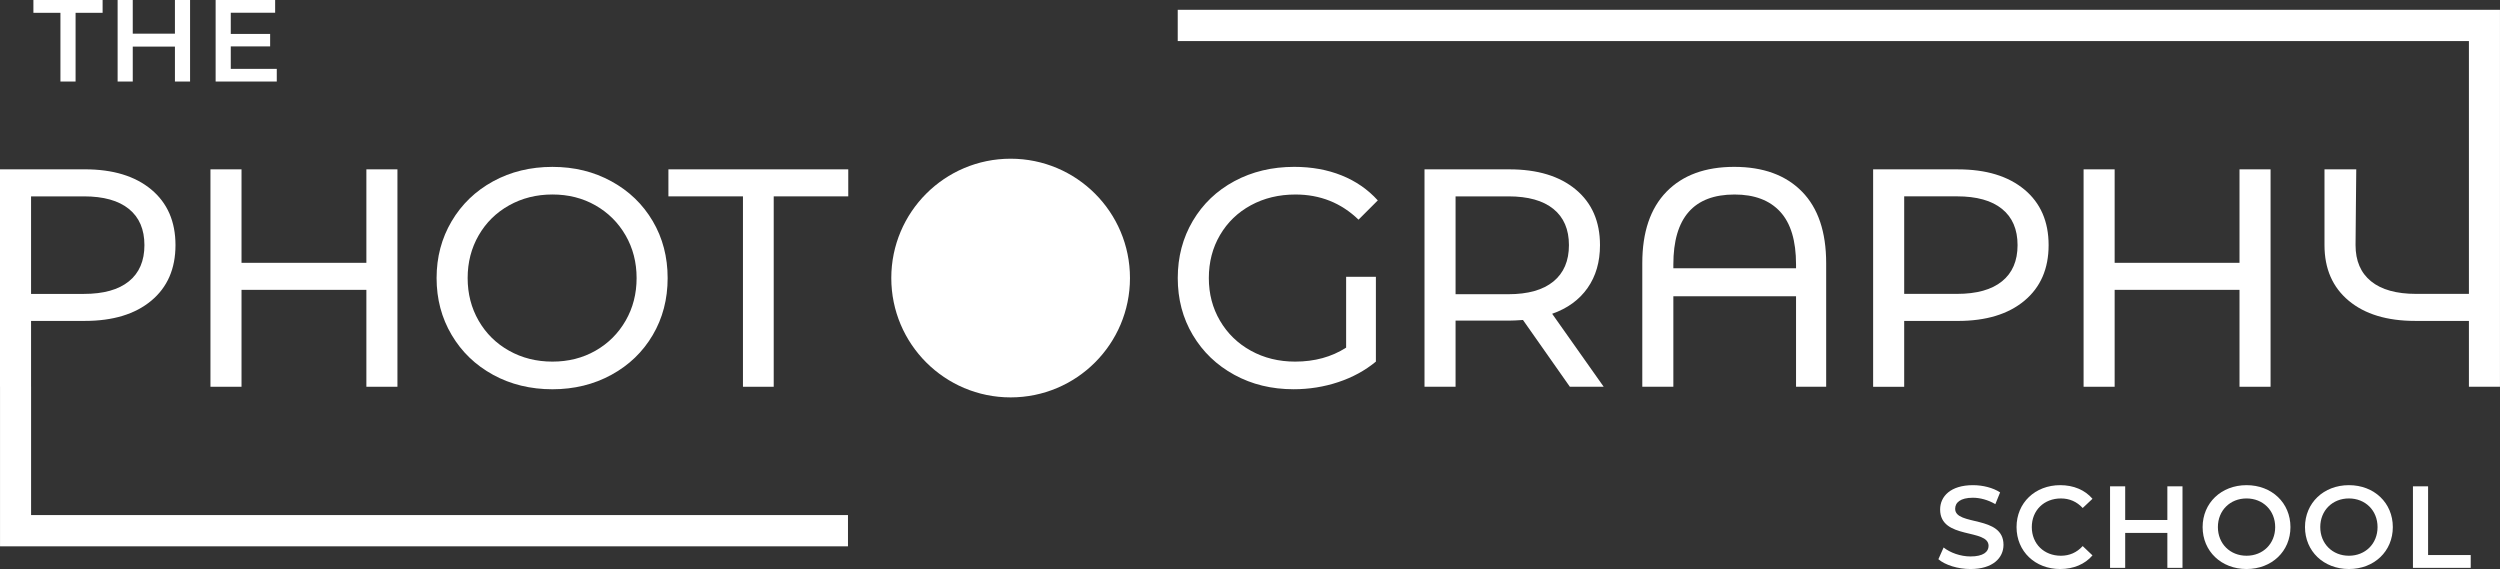
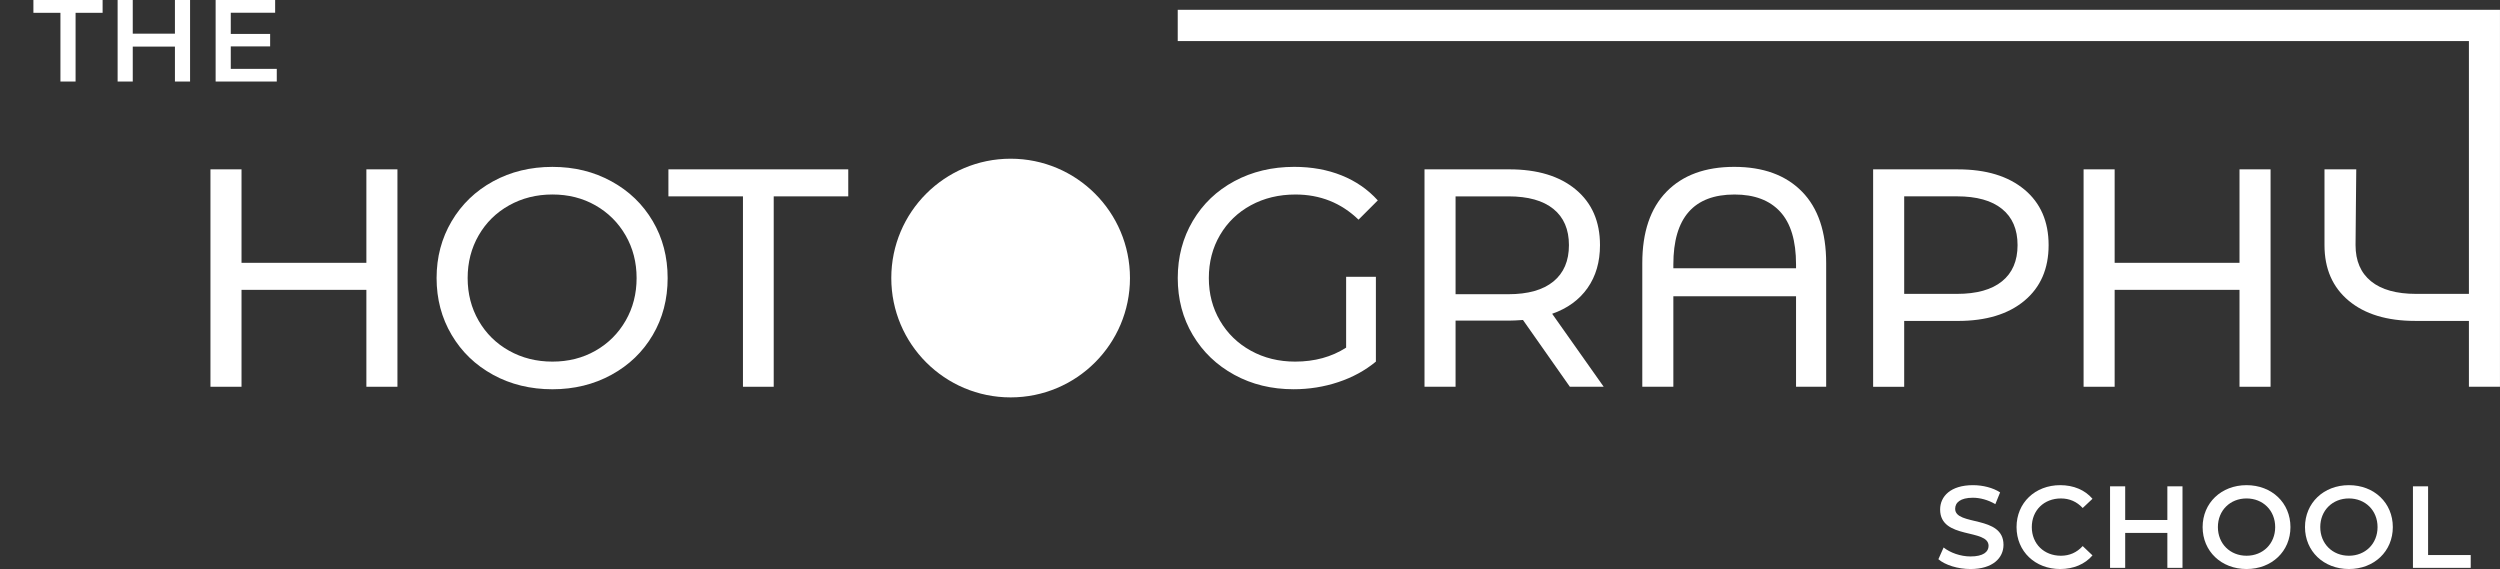
<svg xmlns="http://www.w3.org/2000/svg" id="Layer_2" data-name="Layer 2" viewBox="0 0 1159.05 263.81">
  <rect x="0" y="0" width="1159.05" height="263.81" fill="#333333" stroke="none" />
  <defs>
    <style> .cls-1 { fill: #fff; stroke-width: 0px; } </style>
  </defs>
  <g id="Layer_1-2" data-name="Layer 1">
    <g>
      <g>
        <path class="cls-1" d="M28.02,5.94h-12.53V0h32.08v5.94h-12.53v31.86h-7.02V5.94Z" />
        <path class="cls-1" d="M88.12,0v37.8h-7.02v-16.2h-19.55v16.2h-7.02V0h7.02v15.61h19.55V0h7.02Z" />
        <path class="cls-1" d="M128.32,31.92v5.89h-28.35V0h27.59v5.89h-20.57v9.83h18.25v5.78h-18.25v10.42h21.33Z" />
      </g>
      <circle class="cls-1" cx="468.55" cy="128.91" r="55.33" />
-       <path class="cls-1" d="M14.41,238.8v-59.49h-.01v-30.53h24.91c13.05,0,23.33-3.12,30.82-9.36,7.49-6.24,11.23-14.83,11.23-25.78s-3.74-19.53-11.23-25.78c-7.49-6.24-17.76-9.36-30.82-9.36H0v100.8h.01v73.99s393.13,0,393.13,0v-14.5H14.41ZM14.4,91.04h24.48c9.12,0,16.08,1.94,20.88,5.83,4.8,3.89,7.2,9.48,7.2,16.78s-2.4,12.89-7.2,16.78c-4.8,3.89-11.76,5.83-20.88,5.83H14.4v-45.22Z" />
      <path class="cls-1" d="M184.26,78.51v100.8h-14.4v-44.93h-57.89v44.93h-14.4v-100.8h14.4v43.34h57.89v-43.34h14.4Z" />
      <path class="cls-1" d="M228.61,173.77c-8.16-4.46-14.57-10.63-19.22-18.5-4.66-7.87-6.98-16.66-6.98-26.35s2.33-18.48,6.98-26.35c4.66-7.87,11.06-14.04,19.22-18.5,8.16-4.46,17.33-6.7,27.5-6.7s19.2,2.23,27.36,6.7c8.16,4.46,14.54,10.61,19.15,18.43,4.61,7.83,6.91,16.63,6.91,26.42s-2.3,18.6-6.91,26.42c-4.61,7.83-10.99,13.97-19.15,18.43-8.16,4.46-17.28,6.7-27.36,6.7s-19.35-2.23-27.5-6.7ZM276.06,162.61c5.9-3.36,10.56-7.99,13.97-13.9,3.41-5.9,5.11-12.5,5.11-19.8s-1.71-13.9-5.11-19.8c-3.41-5.9-8.06-10.53-13.97-13.9-5.9-3.36-12.55-5.04-19.94-5.04s-14.09,1.68-20.09,5.04c-6,3.36-10.71,7.99-14.11,13.9-3.41,5.9-5.11,12.51-5.11,19.8s1.7,13.9,5.11,19.8c3.41,5.9,8.11,10.54,14.11,13.9,6,3.36,12.69,5.04,20.09,5.04s14.04-1.68,19.94-5.04Z" />
      <path class="cls-1" d="M344.45,91.04h-34.56v-12.53h83.38v12.53h-34.56v88.27h-14.26v-88.27Z" />
      <path class="cls-1" d="M624.07,128.34h13.82v39.31c-4.99,4.13-10.8,7.3-17.42,9.5-6.62,2.21-13.54,3.31-20.74,3.31-10.18,0-19.35-2.23-27.5-6.7-8.16-4.46-14.57-10.61-19.22-18.43-4.66-7.82-6.98-16.63-6.98-26.42s2.33-18.62,6.98-26.5c4.66-7.87,11.09-14.02,19.3-18.43,8.21-4.41,17.45-6.62,27.72-6.62,8.06,0,15.38,1.32,21.96,3.96,6.57,2.64,12.17,6.5,16.78,11.59l-8.93,8.93c-8.06-7.78-17.81-11.66-29.23-11.66-7.68,0-14.57,1.66-20.66,4.97-6.1,3.31-10.87,7.92-14.33,13.82-3.46,5.9-5.18,12.55-5.18,19.94s1.73,13.9,5.18,19.8c3.46,5.9,8.23,10.54,14.33,13.9,6.09,3.36,12.93,5.04,20.52,5.04,9.02,0,16.89-2.16,23.62-6.48v-32.83Z" />
      <path class="cls-1" d="M727.82,179.31l-21.74-30.96c-2.69.19-4.8.29-6.34.29h-24.91v30.67h-14.4v-100.8h39.31c13.05,0,23.33,3.12,30.82,9.36,7.49,6.24,11.23,14.83,11.23,25.78,0,7.78-1.92,14.4-5.76,19.87-3.84,5.47-9.31,9.46-16.42,11.95l23.9,33.84h-15.7ZM720.19,130.5c4.8-3.94,7.2-9.55,7.2-16.85s-2.4-12.89-7.2-16.78c-4.8-3.89-11.76-5.83-20.88-5.83h-24.48v45.36h24.48c9.12,0,16.08-1.97,20.88-5.9Z" />
      <path class="cls-1" d="M938.55,87.87c7.49,6.24,11.23,14.83,11.23,25.78s-3.74,19.54-11.23,25.78c-7.49,6.24-17.76,9.36-30.82,9.36h-24.91v30.53h-14.4v-100.8h39.31c13.05,0,23.33,3.12,30.82,9.36ZM928.18,130.42c4.8-3.89,7.2-9.48,7.2-16.78s-2.4-12.89-7.2-16.78c-4.8-3.89-11.76-5.83-20.88-5.83h-24.48v45.22h24.48c9.12,0,16.08-1.94,20.88-5.83Z" />
      <path class="cls-1" d="M1052.68,78.51v100.8h-14.4v-44.93h-57.89v44.93h-14.4v-100.8h14.4v43.34h57.89v-43.34h14.4Z" />
      <path class="cls-1" d="M546.02,4.53v14.5h598.62s0,59.48,0,59.48v57.74h-24.48c-9.12,0-16.08-1.94-20.88-5.83-4.8-3.89-7.2-9.48-7.2-16.78s.33-29.37.33-35.14h-14.73v35.14c0,10.94,3.74,19.54,11.23,25.78,7.49,6.24,17.76,9.36,30.82,9.36h24.91v30.53h14.4V4.53s-613.02,0-613.02,0Z" />
      <g>
        <path class="cls-1" d="M898.67,259.27l2.43-5.45c3.02,2.43,7.83,4.16,12.47,4.16,5.89,0,8.37-2.11,8.37-4.91,0-8.15-22.46-2.81-22.46-16.85,0-6.1,4.86-11.29,15.23-11.29,4.54,0,9.29,1.19,12.58,3.35l-2.21,5.45c-3.4-2-7.13-2.97-10.42-2.97-5.83,0-8.21,2.27-8.21,5.13,0,8.05,22.41,2.81,22.41,16.69,0,6.05-4.91,11.23-15.28,11.23-5.89,0-11.77-1.84-14.9-4.54Z" />
        <path class="cls-1" d="M934.91,244.37c0-11.29,8.64-19.44,20.25-19.44,6.16,0,11.45,2.21,14.96,6.32l-4.54,4.27c-2.75-2.97-6.16-4.43-10.1-4.43-7.83,0-13.5,5.51-13.5,13.28s5.67,13.28,13.5,13.28c3.94,0,7.34-1.46,10.1-4.48l4.54,4.32c-3.51,4.1-8.8,6.32-15.01,6.32-11.56,0-20.2-8.15-20.2-19.44Z" />
        <path class="cls-1" d="M1011.85,225.47v37.8h-7.02v-16.2h-19.55v16.2h-7.02v-37.8h7.02v15.61h19.55v-15.61h7.02Z" />
        <path class="cls-1" d="M1021.18,244.37c0-11.18,8.64-19.44,20.36-19.44s20.36,8.21,20.36,19.44-8.64,19.44-20.36,19.44-20.36-8.26-20.36-19.44ZM1054.82,244.37c0-7.72-5.67-13.28-13.28-13.28s-13.28,5.56-13.28,13.28,5.67,13.28,13.28,13.28,13.28-5.56,13.28-13.28Z" />
        <path class="cls-1" d="M1068.64,244.37c0-11.18,8.64-19.44,20.36-19.44s20.36,8.21,20.36,19.44-8.64,19.44-20.36,19.44-20.36-8.26-20.36-19.44ZM1102.28,244.37c0-7.72-5.67-13.28-13.28-13.28s-13.28,5.56-13.28,13.28,5.67,13.28,13.28,13.28,13.28-5.56,13.28-13.28Z" />
        <path class="cls-1" d="M1118.69,225.47h7.02v31.86h19.76v5.94h-26.78v-37.8Z" />
      </g>
      <path class="cls-1" d="M835.41,88.81c-7.49-7.63-17.95-11.45-31.39-11.45s-23.9,3.84-31.39,11.52c-7.49,7.68-11.23,18.72-11.23,33.12v57.31h14.4v-41.95h56.88v41.95h13.97v-57.31c0-14.5-3.74-25.56-11.23-33.19ZM775.8,124.36v-1.78c0-21.6,9.46-32.4,28.37-32.4,9.22,0,16.27,2.66,21.17,7.99,4.9,5.33,7.34,13.46,7.34,24.41v1.78h-56.88Z" />
    </g>
  </g>
</svg>